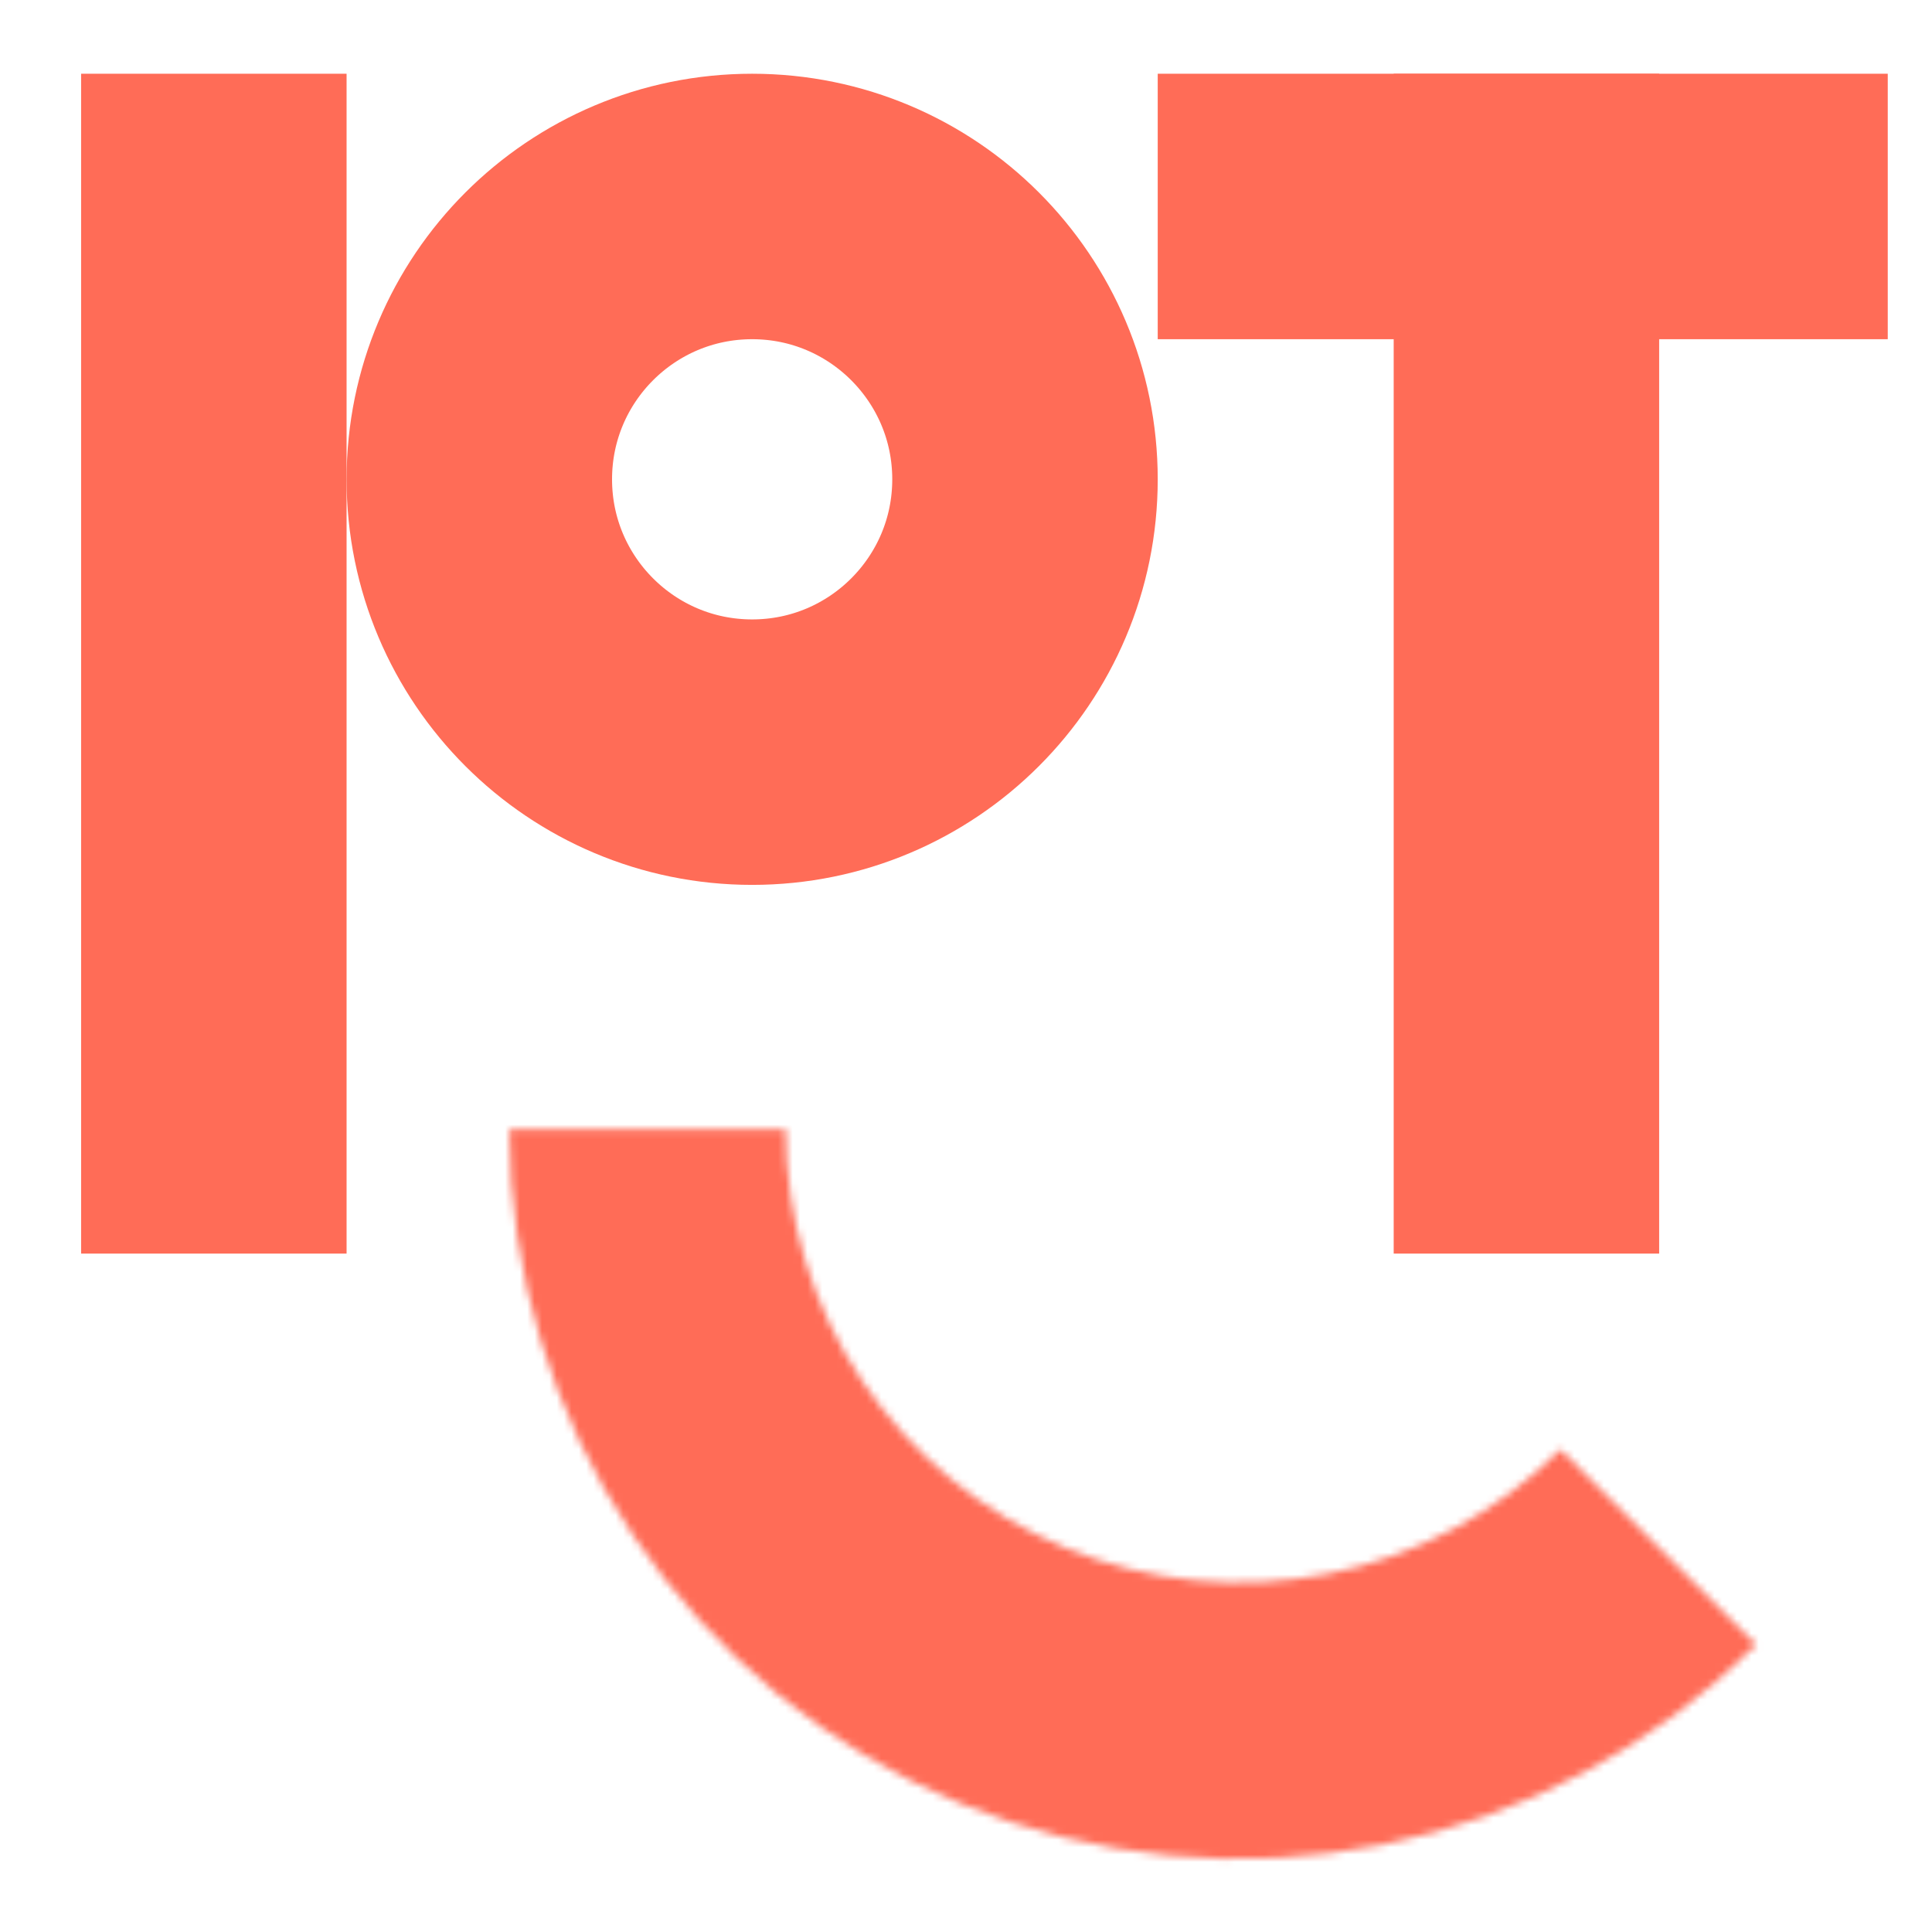
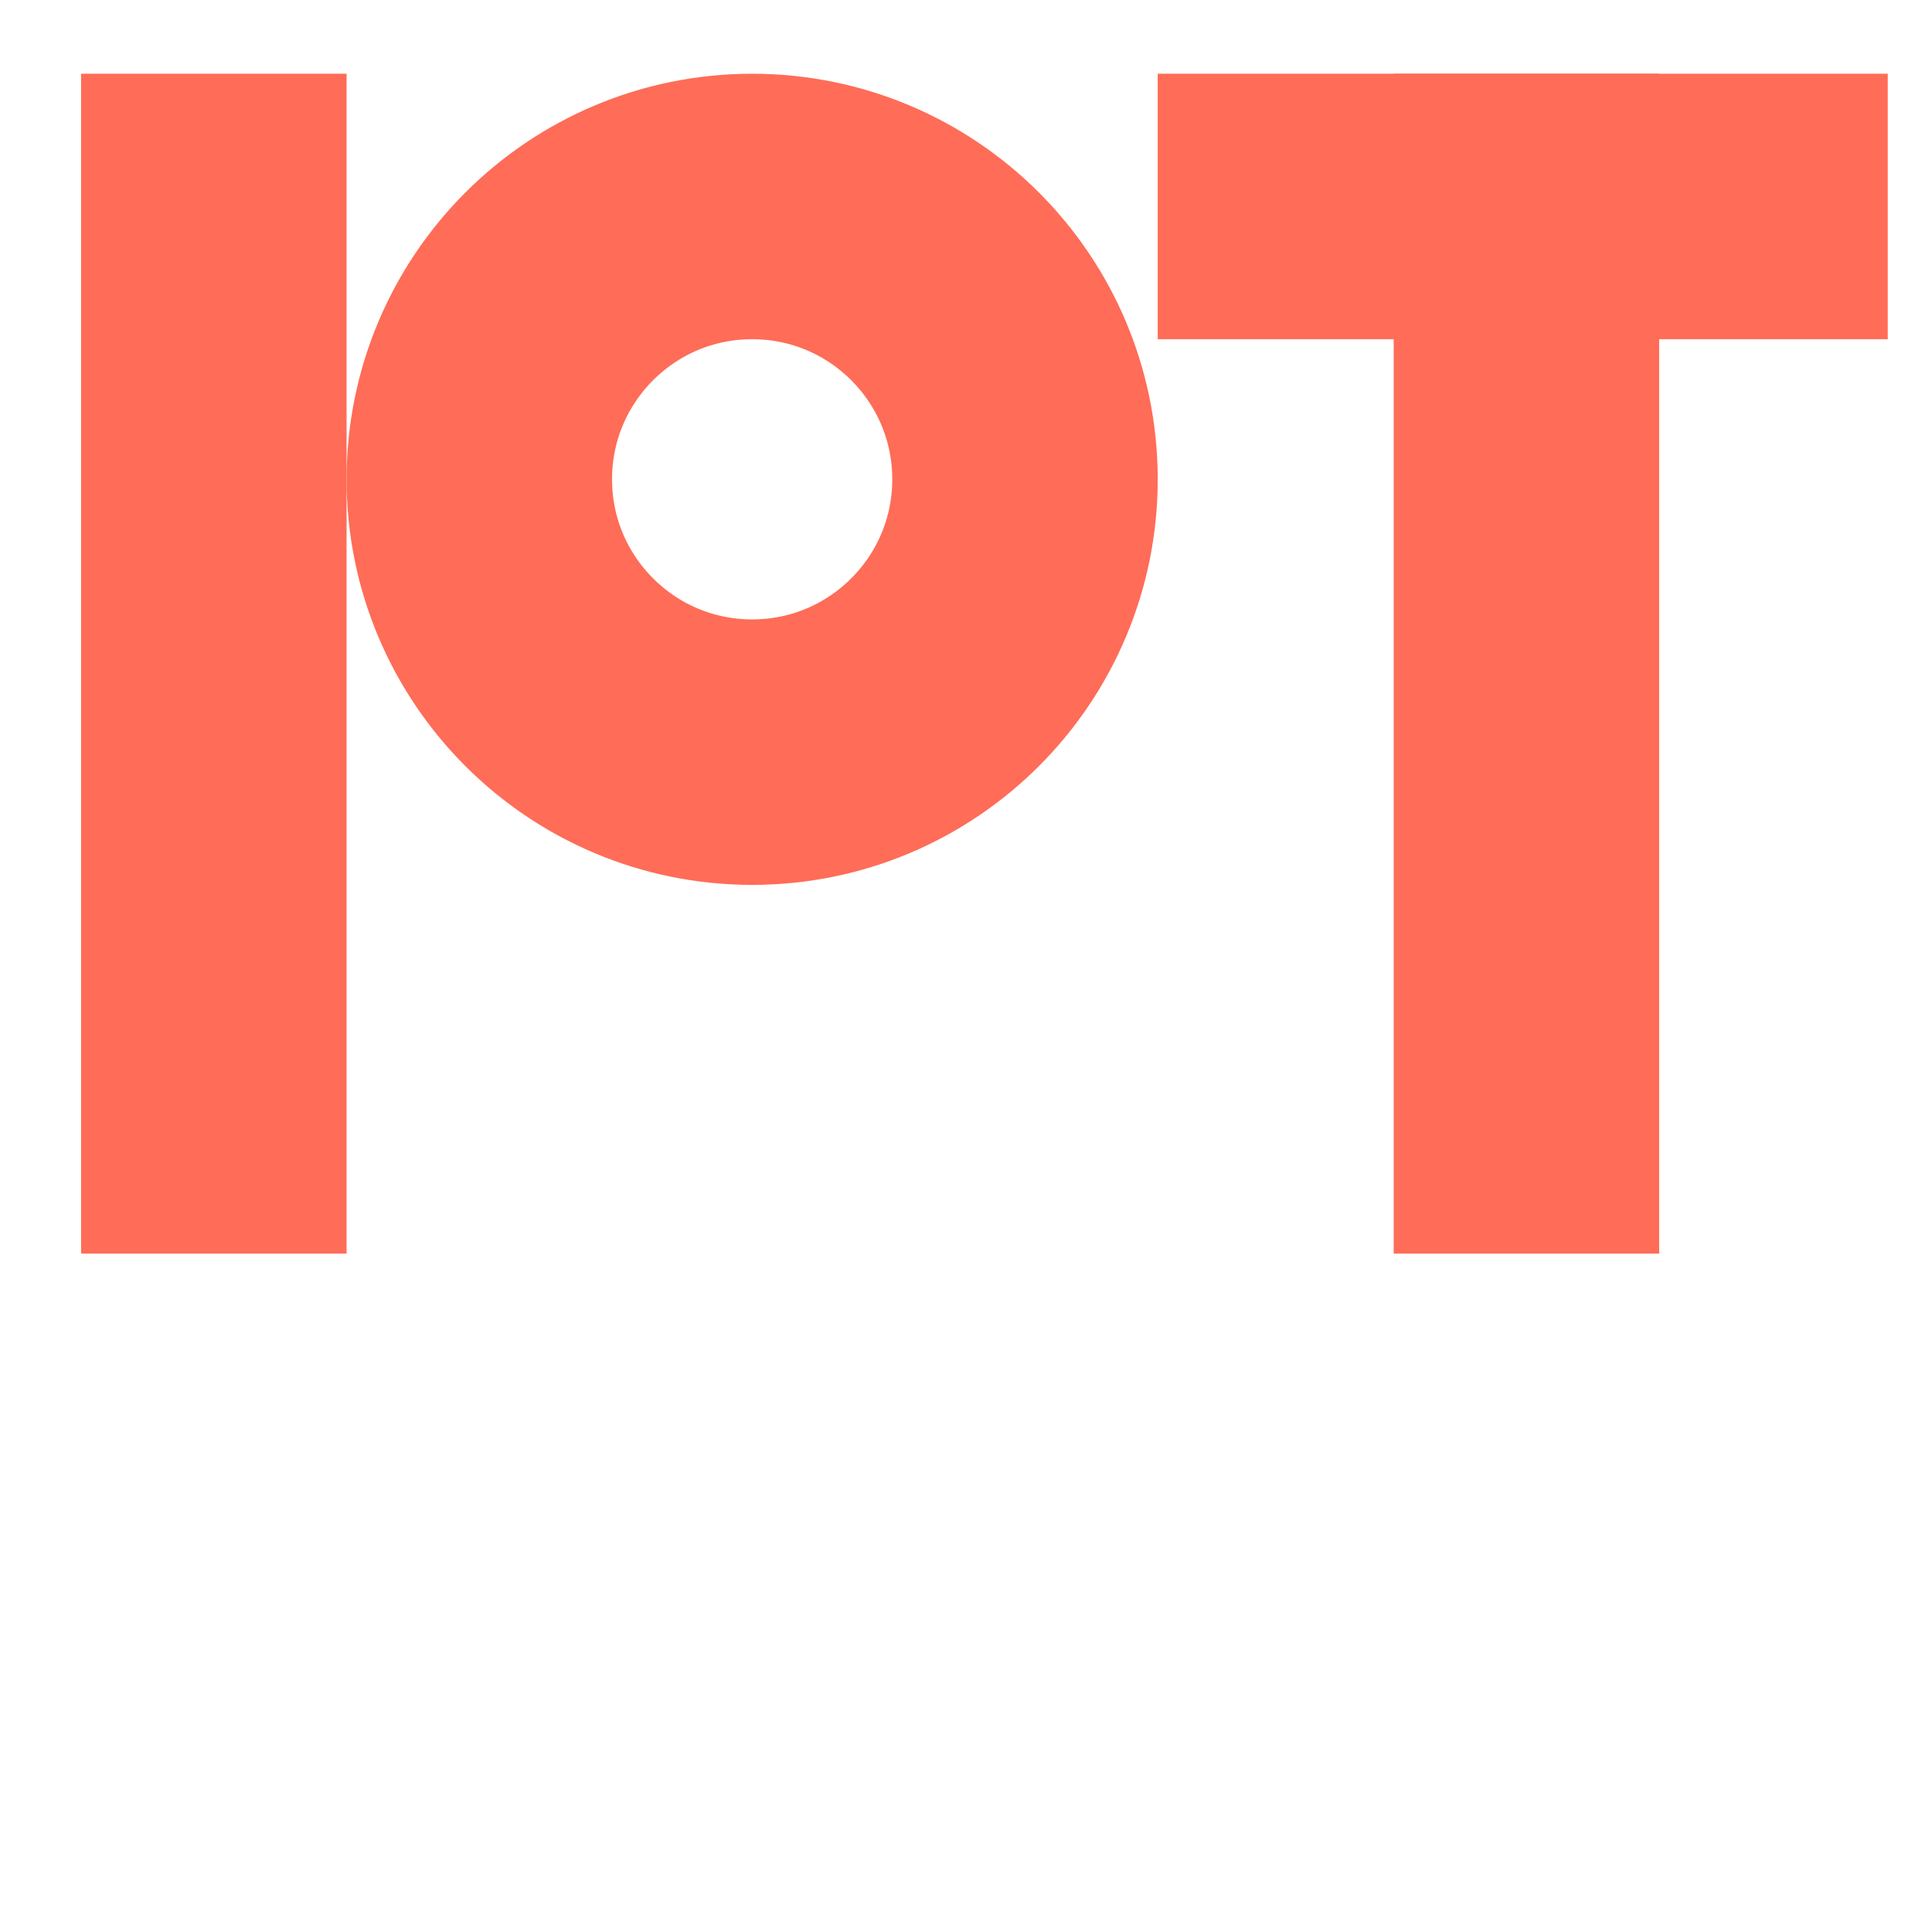
<svg xmlns="http://www.w3.org/2000/svg" width="262" height="262" viewBox="0 0 262 262" fill="none">
  <mask id="path-1-inside-1_881_72" fill="white">
    <path d="M69.079 153.157C69.094 172.737 74.916 191.873 85.807 208.145C96.698 224.417 112.17 237.094 130.266 244.573C148.361 252.051 168.269 253.996 187.47 250.161C206.671 246.326 224.303 236.883 238.138 223.027L211.621 196.552C203.023 205.164 192.064 211.033 180.13 213.416C168.197 215.8 155.824 214.591 144.577 209.943C133.331 205.295 123.715 197.416 116.946 187.303C110.177 177.19 106.559 165.297 106.549 153.127L69.079 153.157Z" />
  </mask>
-   <path d="M69.079 153.157C69.094 172.737 74.916 191.873 85.807 208.145C96.698 224.417 112.17 237.094 130.266 244.573C148.361 252.051 168.269 253.996 187.47 250.161C206.671 246.326 224.303 236.883 238.138 223.027L211.621 196.552C203.023 205.164 192.064 211.033 180.13 213.416C168.197 215.8 155.824 214.591 144.577 209.943C133.331 205.295 123.715 197.416 116.946 187.303C110.177 177.19 106.559 165.297 106.549 153.127L69.079 153.157Z" stroke="#FF6C57" stroke-width="72" mask="url(#path-1-inside-1_881_72)" />
  <rect width="36" height="160" transform="translate(11 10)" fill="#FF6C57" />
  <rect width="36" height="160" transform="translate(189 10)" fill="#FF6C57" />
  <rect width="99" height="36" transform="translate(157 10)" fill="#FF6C57" />
  <circle cx="102" cy="65" r="37" stroke="#FF6C57" stroke-width="36" />
</svg>